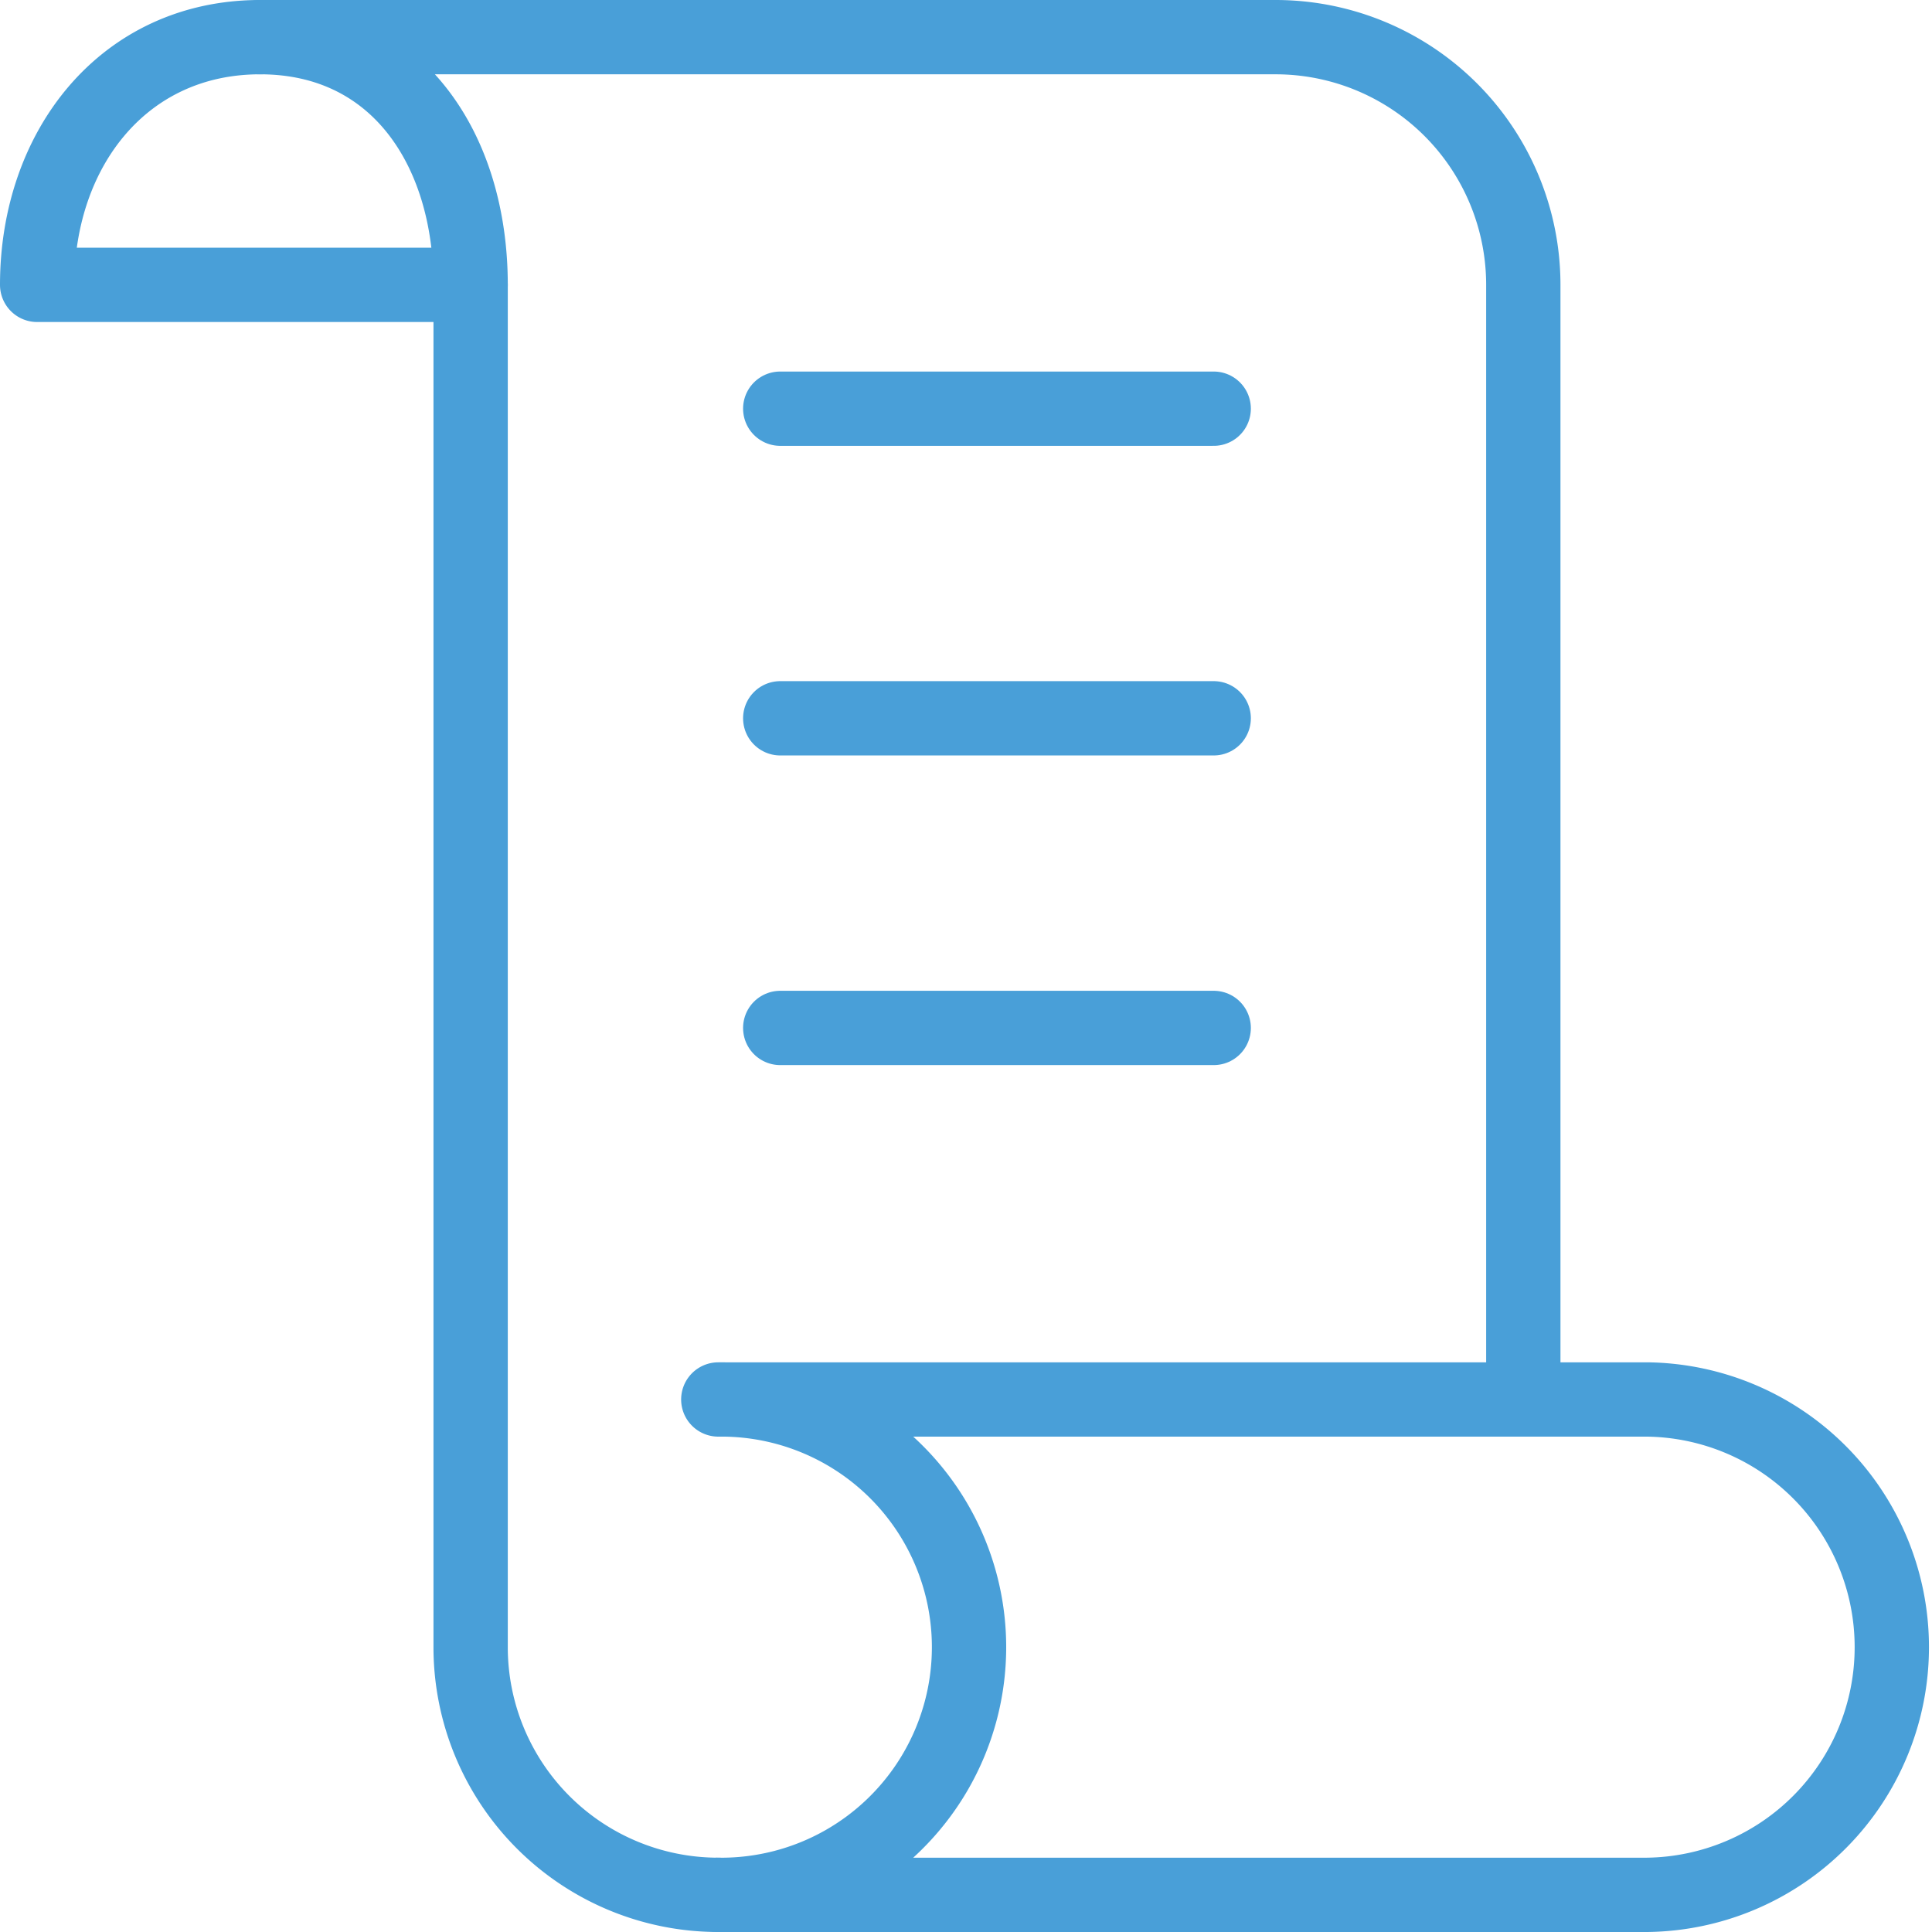
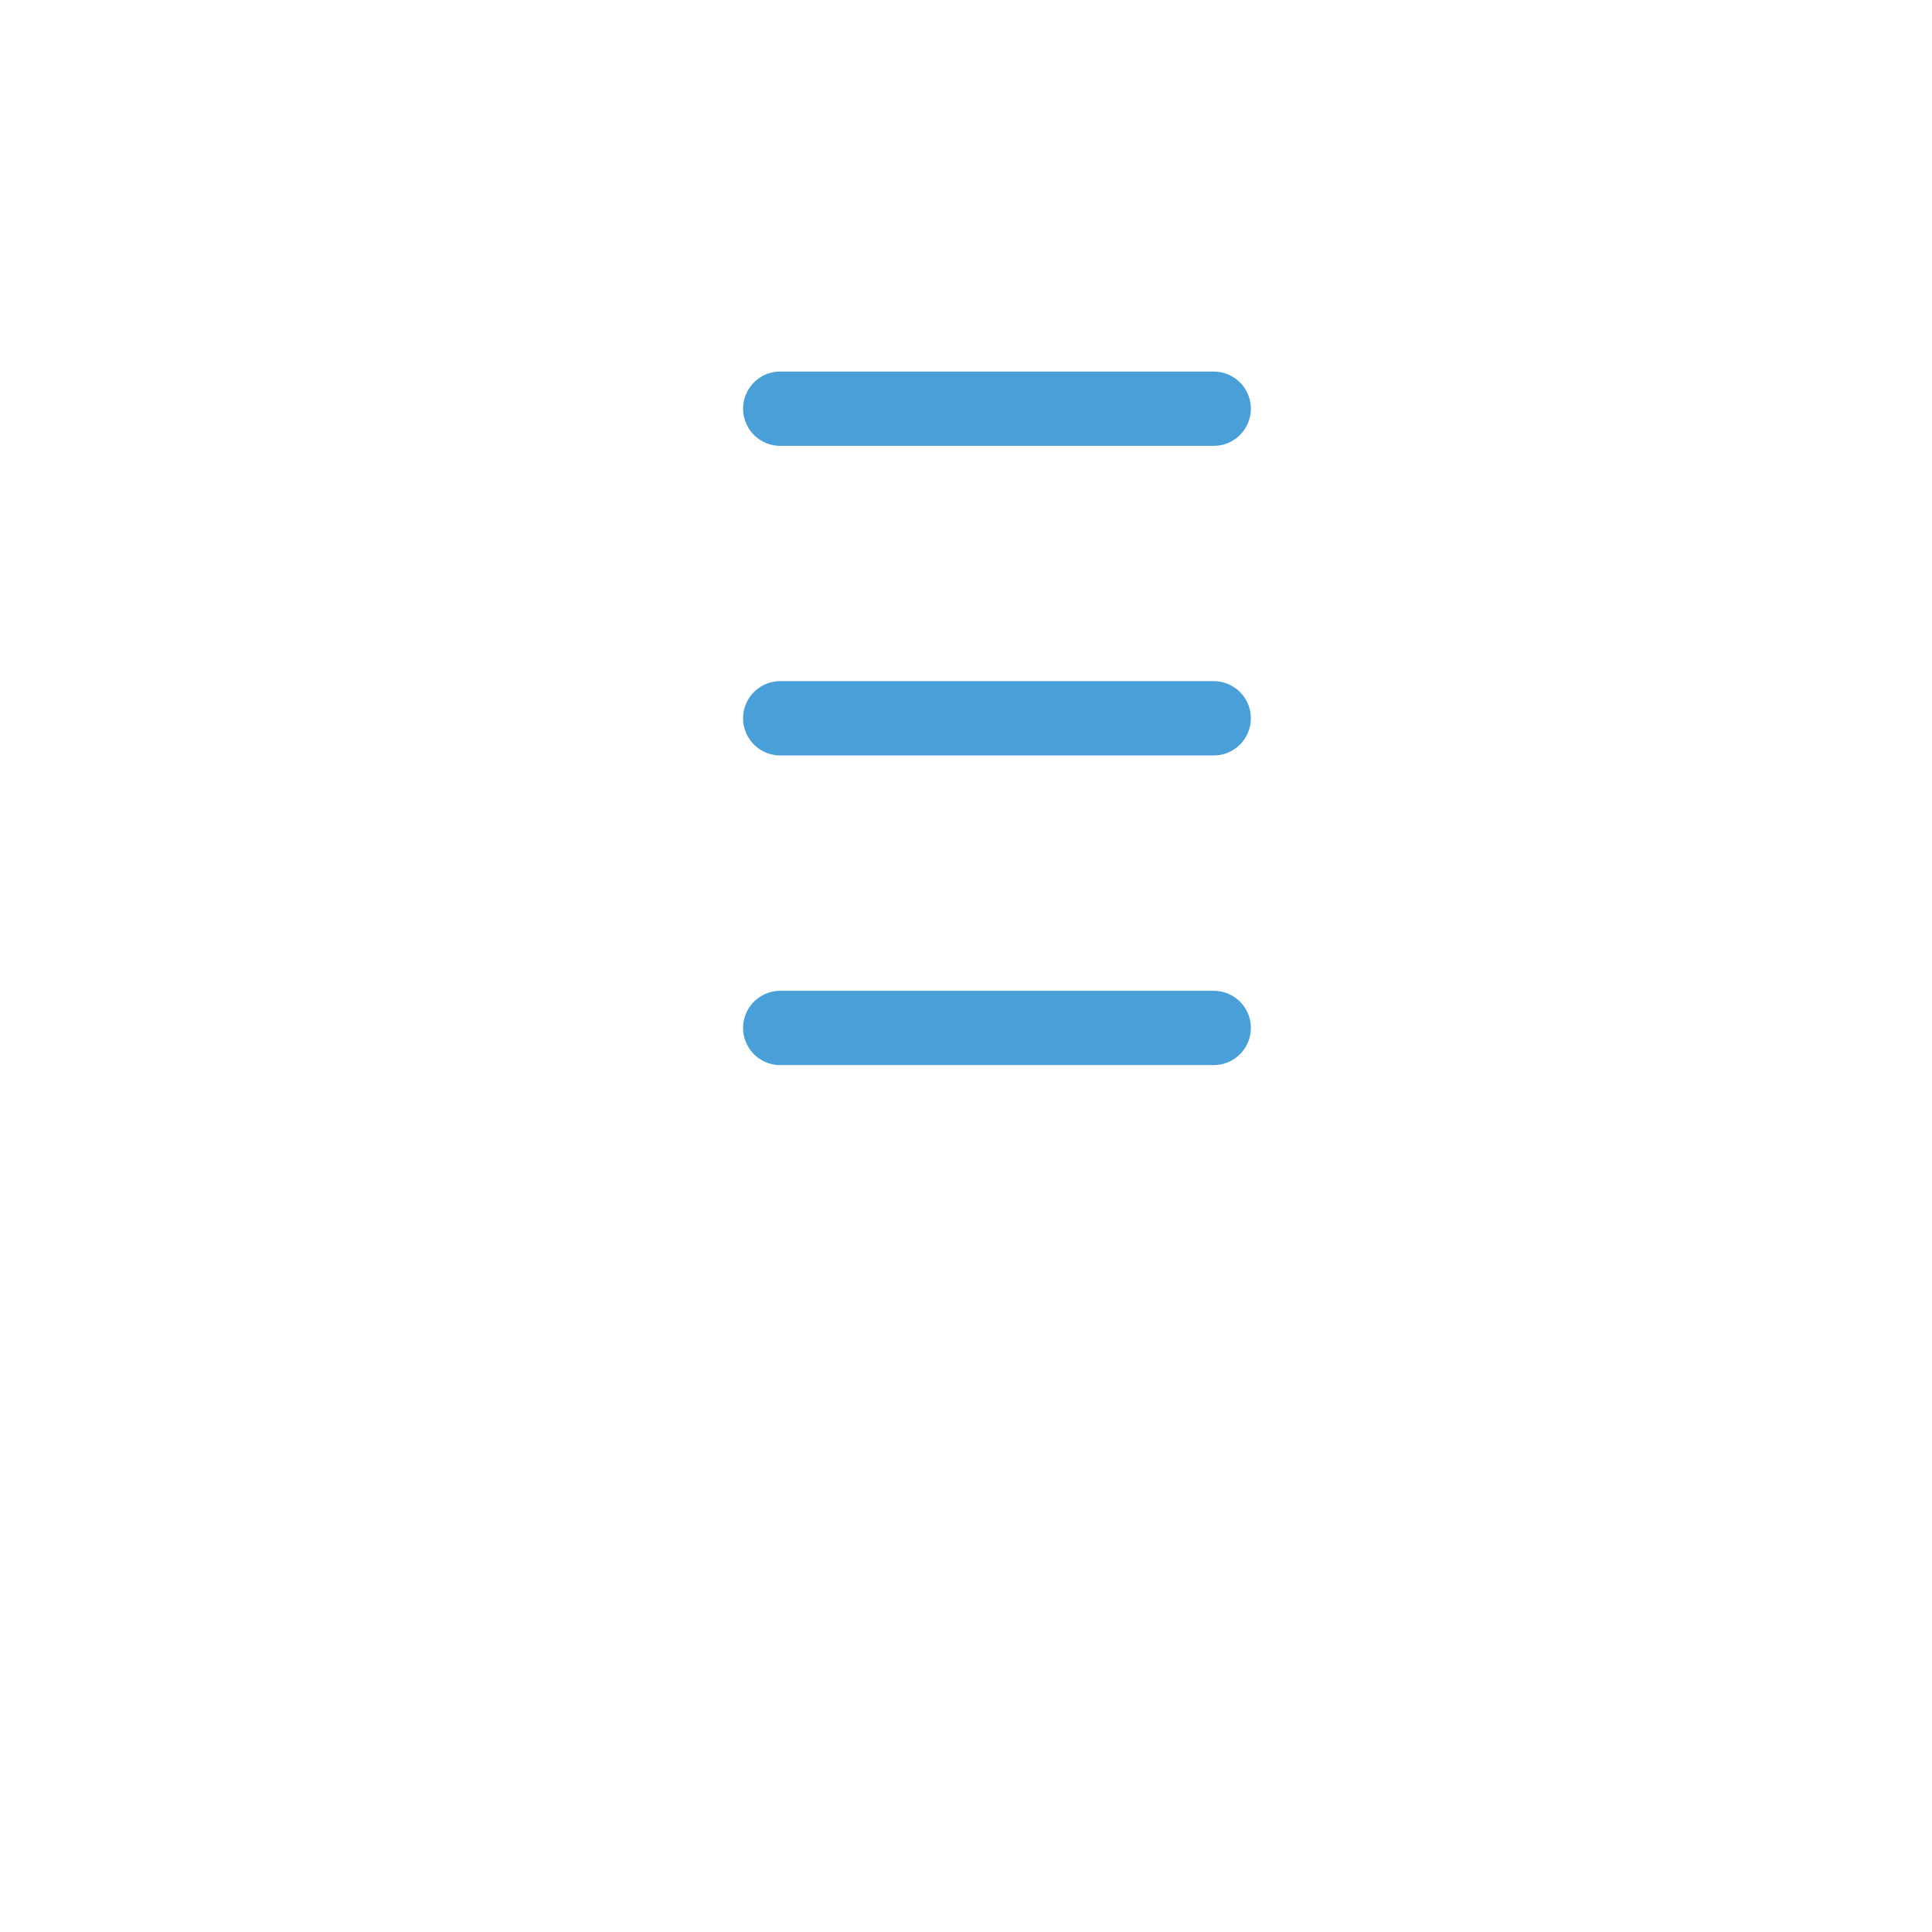
<svg xmlns="http://www.w3.org/2000/svg" width="52" height="52" viewBox="0 0 52 52">
  <g transform="translate(-1 -1)">
-     <path d="M43.2,38.667v-30A6.667,6.667,0,0,0,36.533,2H9.2c3.667,0,5.667,3,5.667,6.667V45.333A6.667,6.667,0,0,0,21.533,52" transform="translate(-1.2)" fill="none" stroke="#499fd8" stroke-linecap="round" stroke-linejoin="round" stroke-width="2" />
-     <path d="M45.333,38.667h-25a6.667,6.667,0,1,1,0,13.333h25a6.667,6.667,0,0,0,0-13.333ZM8,2C4.333,2,2,5,2,8.667H13.667" fill="none" stroke="#499fd8" stroke-linecap="round" stroke-linejoin="round" stroke-width="2" />
    <path d="M26,14H37.667M26,22.333H37.667M26,30.667H37.667" transform="translate(-4 -2)" fill="none" stroke="#499fd8" stroke-linecap="round" stroke-linejoin="round" stroke-width="2" />
  </g>
</svg>